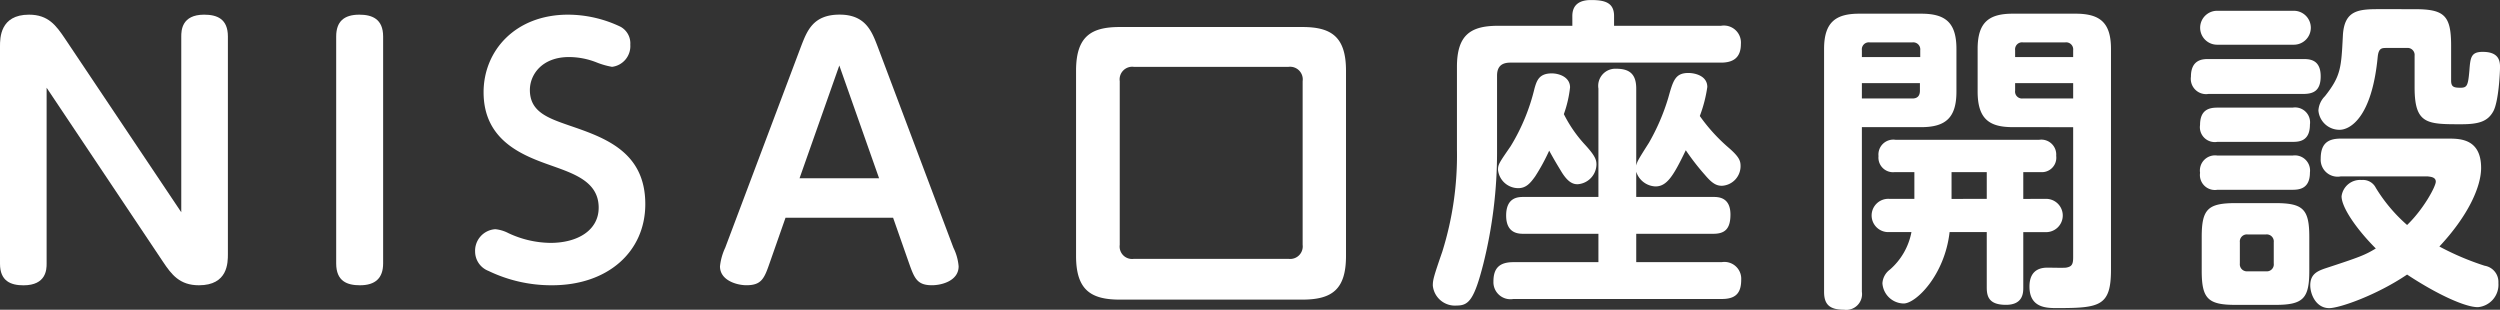
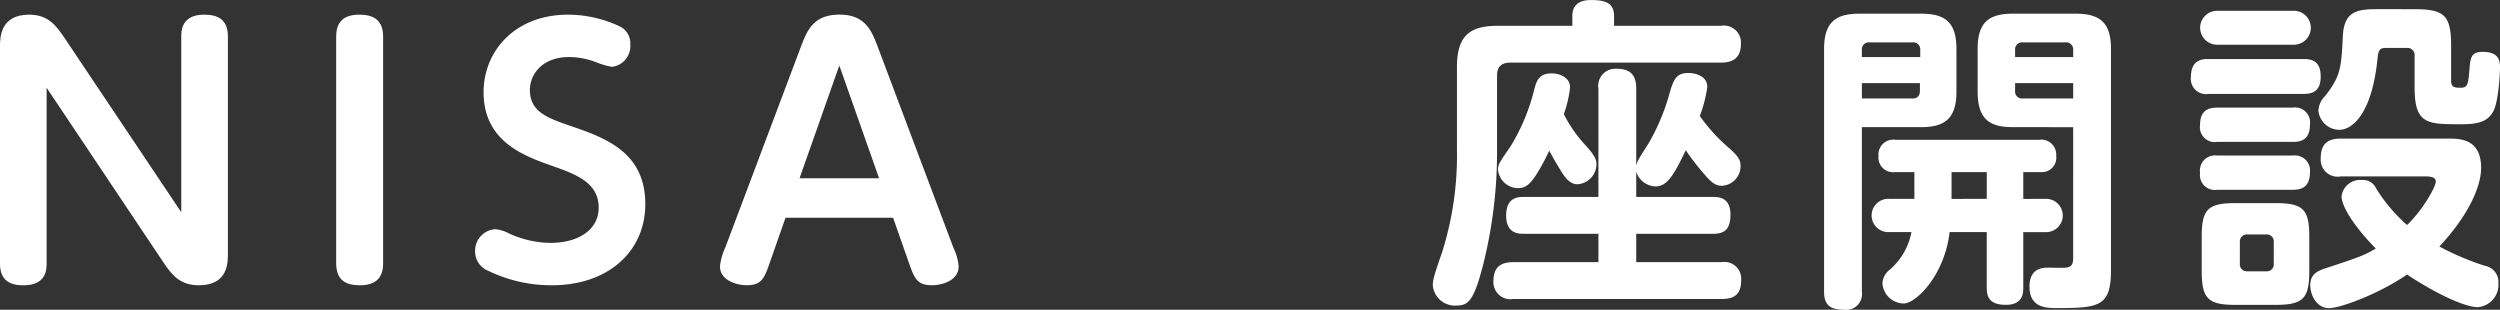
<svg xmlns="http://www.w3.org/2000/svg" width="278.825" height="34.544" viewBox="0 0 278.825 34.544">
  <rect x="0" y="0" width="278.825" height="34.544" fill="#333333" stroke="none" />
  <g transform="translate(-994.744 -293.015)">
    <path d="M1014.961,297.087c0-.654.037-2.436,2.546-2.436,1.454,0,2.654.473,2.654,2.436v24.254c0,.981,0,3.49-3.236,3.49-2.146,0-3.054-1.2-4-2.618L999.943,302.8v19.636c0,.618-.035,2.4-2.581,2.4-1.418,0-2.618-.473-2.618-2.4V298.178c0-.909,0-3.527,3.236-3.527,2.145,0,3.018,1.2,4,2.655l12.981,19.381Z" fill="#fff" />
    <path d="M1032.239,297.087c0-1.672.872-2.436,2.581-2.436,1.418,0,2.655.473,2.655,2.436v25.308c0,1.636-.872,2.436-2.581,2.436-1.419,0-2.655-.436-2.655-2.436Z" fill="#fff" />
    <path d="M1051.441,319.014a11.286,11.286,0,0,0,4.691,1.09c3.054,0,5.382-1.418,5.382-3.927,0-2.836-2.618-3.745-5.164-4.654-3.09-1.091-7.672-2.691-7.672-8.218,0-4.654,3.563-8.654,9.418-8.654a13.641,13.641,0,0,1,5.853,1.346,2.107,2.107,0,0,1,1.092,2,2.326,2.326,0,0,1-2.037,2.472,8.6,8.6,0,0,1-1.672-.473,8.411,8.411,0,0,0-3.127-.618c-3.018,0-4.364,1.964-4.364,3.673,0,2.436,2,3.127,4.4,3.963,3.928,1.345,8.473,2.909,8.473,8.763,0,5.346-4.218,9.054-10.4,9.054a16.137,16.137,0,0,1-7.09-1.6,2.325,2.325,0,0,1-1.491-2.145,2.409,2.409,0,0,1,2.254-2.509A4.039,4.039,0,0,1,1051.441,319.014Z" fill="#fff" />
    <path d="M1082.353,317.3l-1.746,4.982c-.618,1.782-.909,2.545-2.618,2.545-1.018,0-2.945-.509-2.945-2.109a6.476,6.476,0,0,1,.582-2.072l8.436-22.4c.69-1.782,1.345-3.6,4.327-3.6,2.909,0,3.6,1.891,4.254,3.6l8.436,22.4a5.758,5.758,0,0,1,.581,2.072c0,1.6-1.853,2.109-2.98,2.109-1.674,0-1.964-.8-2.582-2.545l-1.746-4.982Zm10.436-4.4-4.436-12.581-4.437,12.581Z" fill="#fff" />
-     <path d="M1144.864,321.559c0,3.745-1.563,4.872-4.872,4.872h-20.363c-3.236,0-4.872-1.091-4.872-4.872V300.9c0-3.854,1.709-4.872,4.872-4.872h20.363c3.2,0,4.872,1.054,4.872,4.872Zm-4.836-19.49a1.412,1.412,0,0,0-1.563-1.6h-17.272a1.408,1.408,0,0,0-1.564,1.6v18.253a1.387,1.387,0,0,0,1.564,1.564h17.272a1.4,1.4,0,0,0,1.563-1.564Z" fill="#fff" />
    <path d="M1170.106,294.8c0-1.309.873-1.781,2.074-1.781,1.562,0,2.581.291,2.581,1.781v1.091h11.927a1.9,1.9,0,0,1,2.217,2.037c0,1.563-.909,2.072-2.217,2.072H1163.2c-.945,0-1.49.4-1.49,1.455V310a51.366,51.366,0,0,1-1.527,12.436c-1.018,4-1.637,4.654-2.946,4.654a2.479,2.479,0,0,1-2.691-2.218c0-.618.073-.946,1.055-3.782a35.88,35.88,0,0,0,1.636-11.381v-9.236c0-3.564,1.528-4.582,4.582-4.582h8.29Zm7.127,20.181h8.581c.546,0,1.928,0,1.928,1.964,0,1.672-.691,2.145-1.928,2.145h-8.581v3.164h9.527a1.874,1.874,0,0,1,2.181,1.963c0,1.564-.69,2.145-2.181,2.145h-23.235a1.9,1.9,0,0,1-2.218-1.963c0-1.491.691-2.145,2.218-2.145h9.491v-3.164h-8.328c-.545,0-1.963,0-1.963-2.036,0-2.073,1.382-2.073,1.963-2.073h8.328V302.9a1.91,1.91,0,0,1,2-2.218c1.6,0,2.217.728,2.217,2.218v8.581c.109-.472.218-.654,1.418-2.545a23.655,23.655,0,0,0,2.146-4.982c.545-1.926.764-2.8,2.254-2.8.691,0,2.109.291,2.109,1.564a15.174,15.174,0,0,1-.836,3.235,19.412,19.412,0,0,0,3.163,3.491c1.273,1.091,1.382,1.528,1.382,2.109a2.193,2.193,0,0,1-2.072,2.182c-.619,0-1.092-.255-1.891-1.2a26.535,26.535,0,0,1-2.146-2.764c-1.381,2.873-2.109,4.036-3.381,4.036a2.35,2.35,0,0,1-2.146-1.636Zm-5.672-5.781c1.127,1.236,1.236,1.672,1.236,2.181a2.252,2.252,0,0,1-2.109,2.182c-.508,0-1.054-.218-1.745-1.309-.328-.545-.763-1.236-1.418-2.436a22.046,22.046,0,0,1-1.564,2.873c-.545.763-1.018,1.309-1.891,1.309a2.277,2.277,0,0,1-2.254-2.037c0-.618.145-.8,1.418-2.654a22.269,22.269,0,0,0,2.655-6.436c.254-.873.508-1.673,1.926-1.673.8,0,2.037.4,2.037,1.564a13.028,13.028,0,0,1-.691,2.981A14.726,14.726,0,0,0,1171.561,309.2Z" fill="#fff" />
    <path d="M1202.4,325.559a1.763,1.763,0,0,1-2,2c-1.672,0-2.217-.655-2.217-2v-27.09c0-3.054,1.381-3.927,3.926-3.927h6.91c2.69,0,3.926.982,3.926,3.927v4.763c0,2.873-1.164,3.964-3.926,3.964H1202.4Zm6.509-26.181v-.763a.786.786,0,0,0-.872-.873h-4.764a.779.779,0,0,0-.873.873v.763Zm-.036,2.909H1202.4V304h5.637c.617,0,.836-.364.836-.872Zm14,12.908a1.856,1.856,0,1,1,0,3.709H1220.4v6.182c0,.545,0,1.927-1.927,1.927-1.855,0-2.146-.873-2.146-1.927V318.9h-4.145c-.545,4.8-3.746,7.964-5.127,7.964a2.415,2.415,0,0,1-2.364-2.255,2.044,2.044,0,0,1,.836-1.527,7.341,7.341,0,0,0,2.4-4.182h-2.51a1.856,1.856,0,1,1,0-3.709h2.837v-2.981h-2.182a1.627,1.627,0,0,1-1.818-1.782,1.66,1.66,0,0,1,1.927-1.818h15.962a1.662,1.662,0,0,1,1.928,1.782,1.611,1.611,0,0,1-1.746,1.818H1220.4V315.2Zm-6.545,0v-2.981H1212.4V315.2Zm2.909-8c-2.509,0-3.927-.8-3.927-3.964v-4.763c0-2.982,1.273-3.927,3.927-3.927h6.982c2.69,0,3.964.945,3.964,3.927v24.617c0,4.072-1.237,4.29-6,4.29-1.164,0-3.092,0-3.092-2.4,0-2.109,1.564-2.109,2.073-2.109.327,0,1.709.036,2,0,.654-.109.8-.364.8-1.164V307.2Zm.254-7.818h6.473v-.763a.786.786,0,0,0-.873-.873h-4.727a.779.779,0,0,0-.873.873Zm0,2.909v.837a.771.771,0,0,0,.873.872h5.6v-1.709Z" fill="#fff" />
    <path d="M1251.643,299.6c.728,0,1.927.073,1.927,1.927,0,1.6-.8,1.964-1.927,1.964h-10.58a1.705,1.705,0,0,1-1.964-1.927c0-1.964,1.381-1.964,1.964-1.964Zm-1.127-5.381a1.892,1.892,0,1,1,0,3.782h-8.436a1.892,1.892,0,1,1,0-3.782Zm-.073,10.8a1.671,1.671,0,0,1,1.928,1.891c0,1.854-1.2,1.927-1.928,1.927h-8.4a1.659,1.659,0,0,1-1.927-1.891c0-1.745,1.09-1.927,1.927-1.927Zm0,5.345a1.689,1.689,0,0,1,1.928,1.891c0,1.927-1.346,1.927-2.037,1.927h-8.29a1.67,1.67,0,0,1-1.927-1.89,1.688,1.688,0,0,1,1.927-1.928ZM1252.3,323.2c0,3.091-.655,3.818-3.782,3.818h-4.436c-3.091,0-3.781-.691-3.781-3.818V319.45c0-3.127.69-3.782,3.817-3.782h4.364c3.127,0,3.818.655,3.818,3.782Zm-3.964-3.163a.785.785,0,0,0-.872-.873h-2.036a.787.787,0,0,0-.873.873v2.363a.787.787,0,0,0,.873.873h2.036a.778.778,0,0,0,.872-.873Zm7.455-7.345a1.889,1.889,0,0,1-2.219-1.964c0-1.527.618-2.254,2.219-2.254h12.035c1.309,0,3.637.036,3.637,3.272,0,2.109-1.455,5.345-4.654,8.763a30.106,30.106,0,0,0,5.053,2.145,1.832,1.832,0,0,1,1.528,1.928,2.509,2.509,0,0,1-2.291,2.691c-1.454,0-4.655-1.491-7.891-3.637-3.382,2.291-7.526,3.745-8.69,3.745-1.454,0-2.11-1.526-2.11-2.545,0-1.272.837-1.6,1.674-1.891,3.891-1.272,4.436-1.49,5.636-2.217-2.146-2.146-3.819-4.582-3.819-5.818a2.085,2.085,0,0,1,2.255-1.819,1.591,1.591,0,0,1,1.564.873,17.808,17.808,0,0,0,3.49,4.145c1.818-1.745,3.2-4.291,3.2-4.836s-.691-.545-.873-.581Zm8.254-18.654c3.309,0,4.072.691,4.072,4.072V302c0,.728.327.8,1.055.8s.836-.254.981-1.891c.109-1.49.182-2.109,1.492-2.109,1.745,0,1.926.946,1.926,1.673,0,.582-.145,3.891-.763,4.982s-1.564,1.418-3.564,1.418c-3.818,0-5.2,0-5.2-4.109v-3.528a.786.786,0,0,0-.873-.872h-2.254c-.51,0-.873,0-.982.945-.655,6.945-3.163,8.182-4.254,8.182a2.349,2.349,0,0,1-2.364-2.146,2.453,2.453,0,0,1,.727-1.6c1.781-2.255,1.818-3.164,2-6.727.145-2.946,1.818-2.982,4.219-2.982Z" fill="#fff" />
  </g>
</svg>